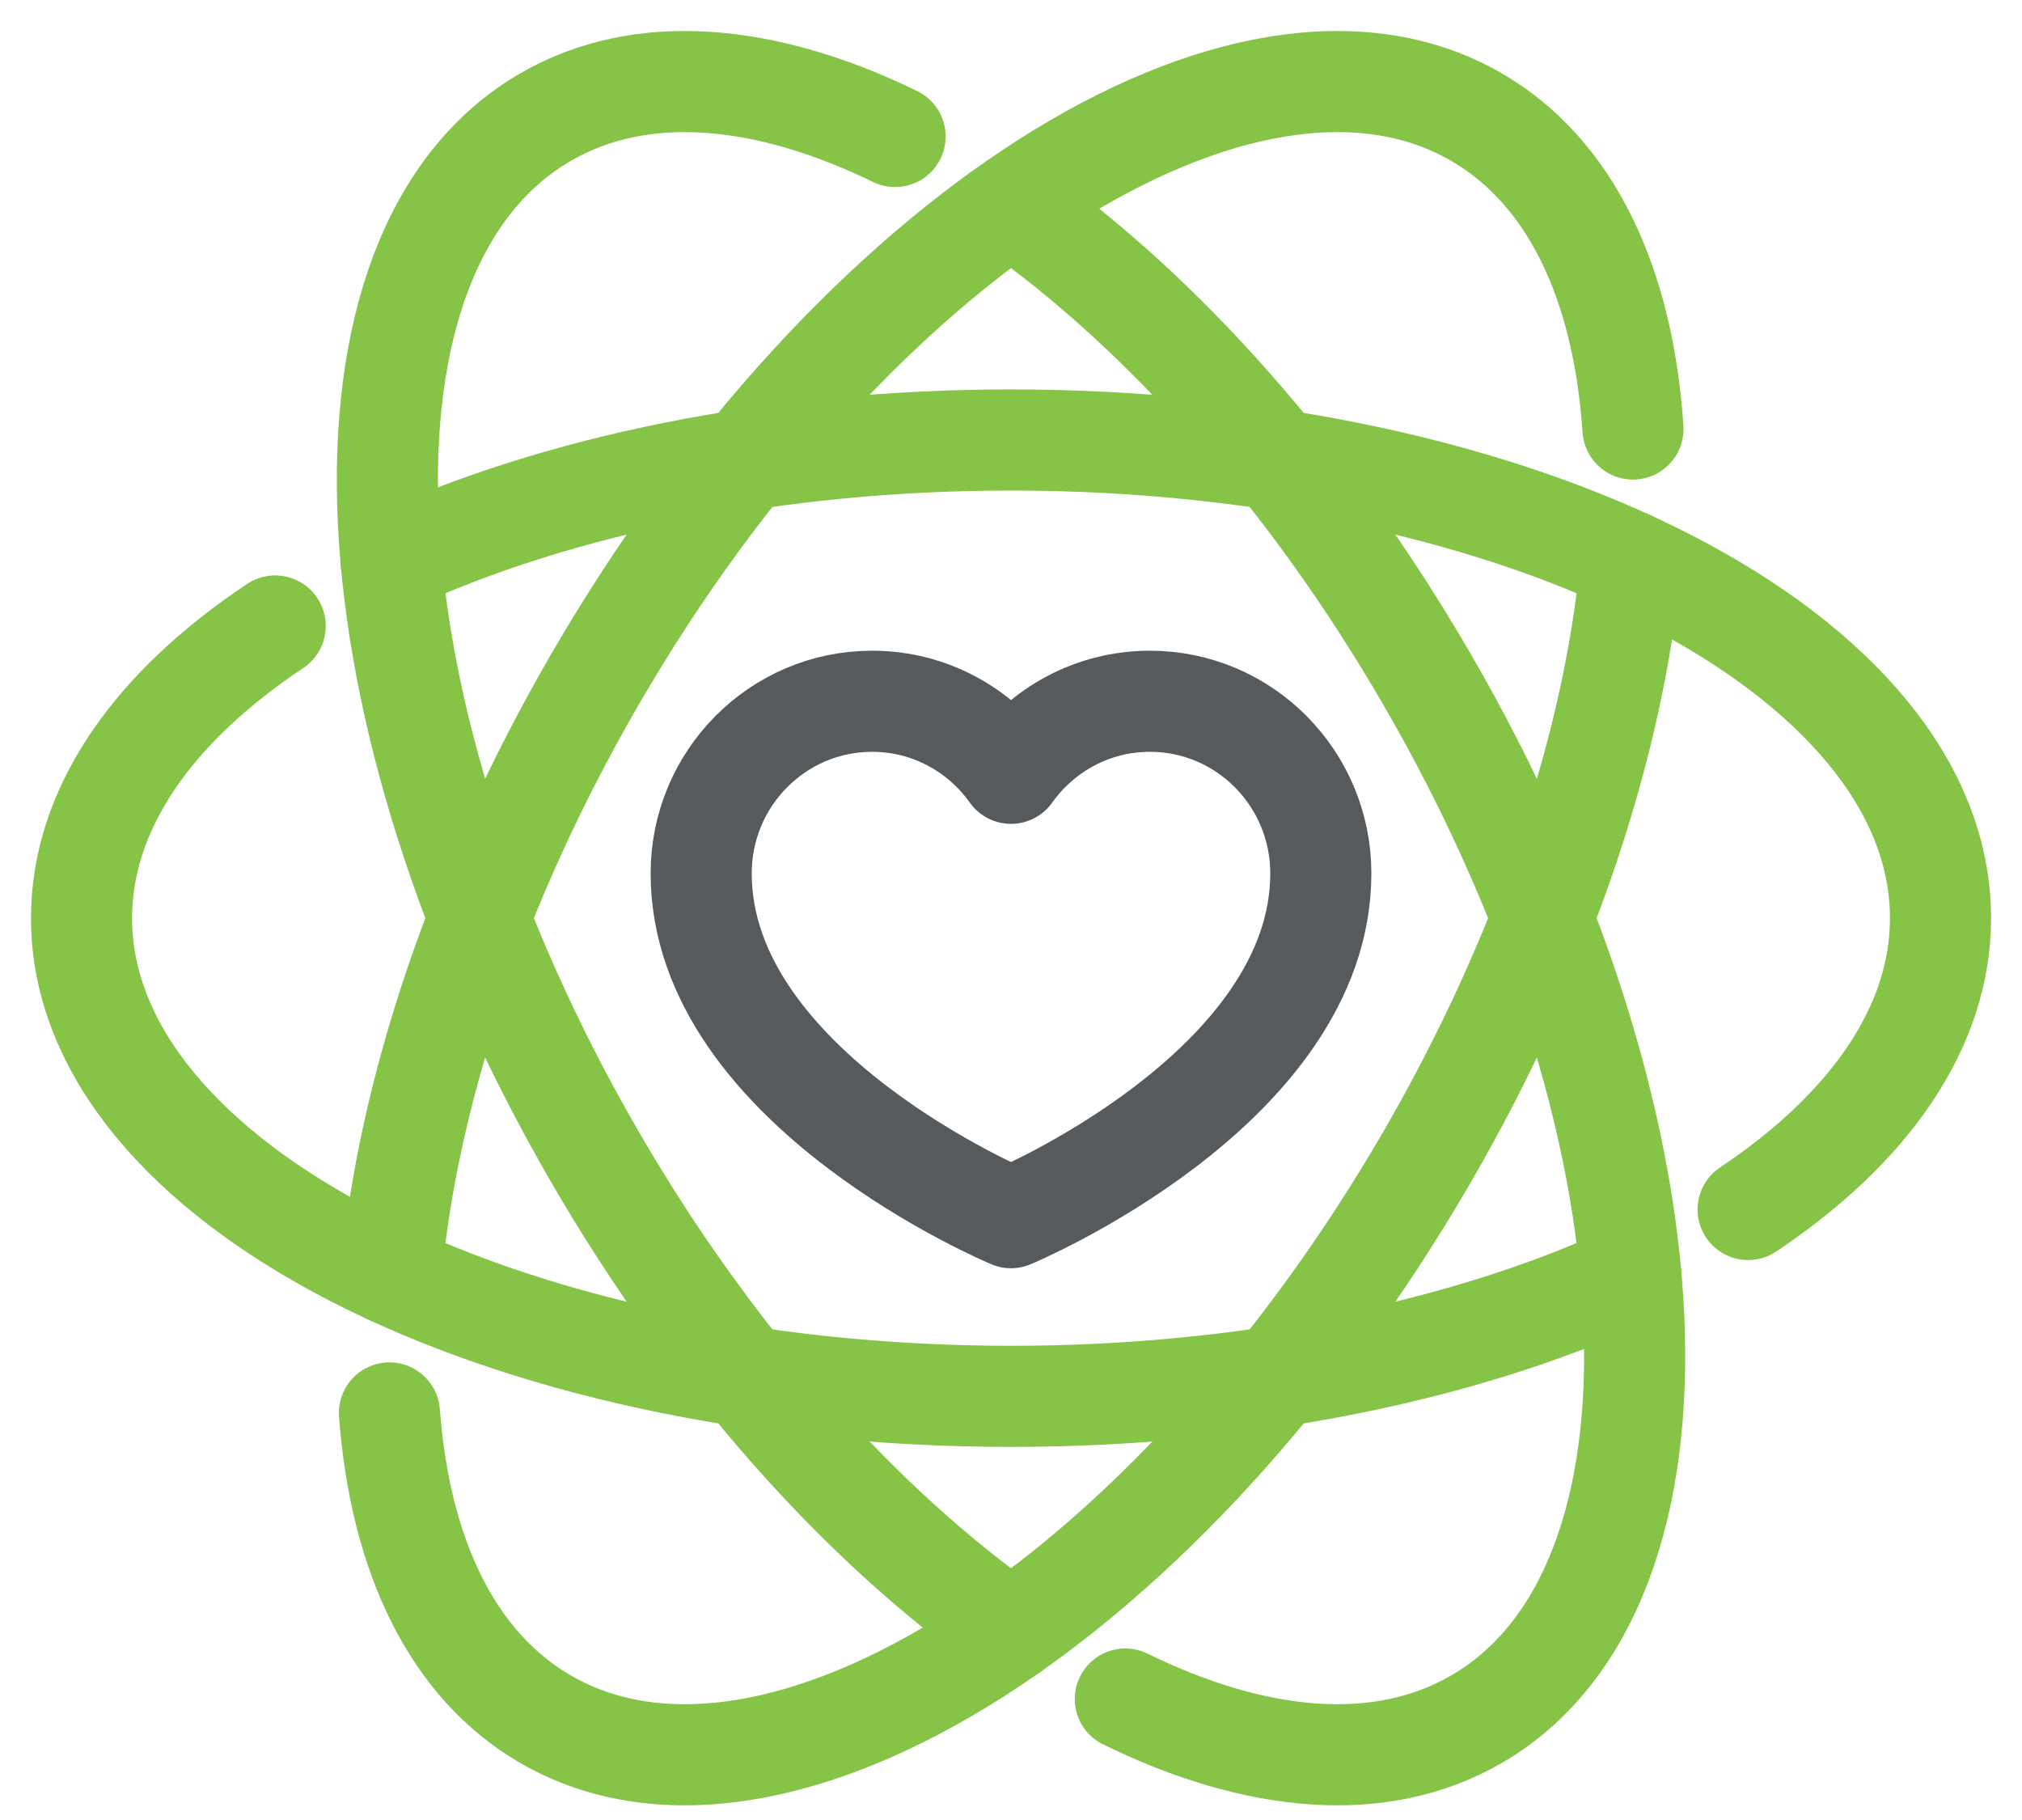
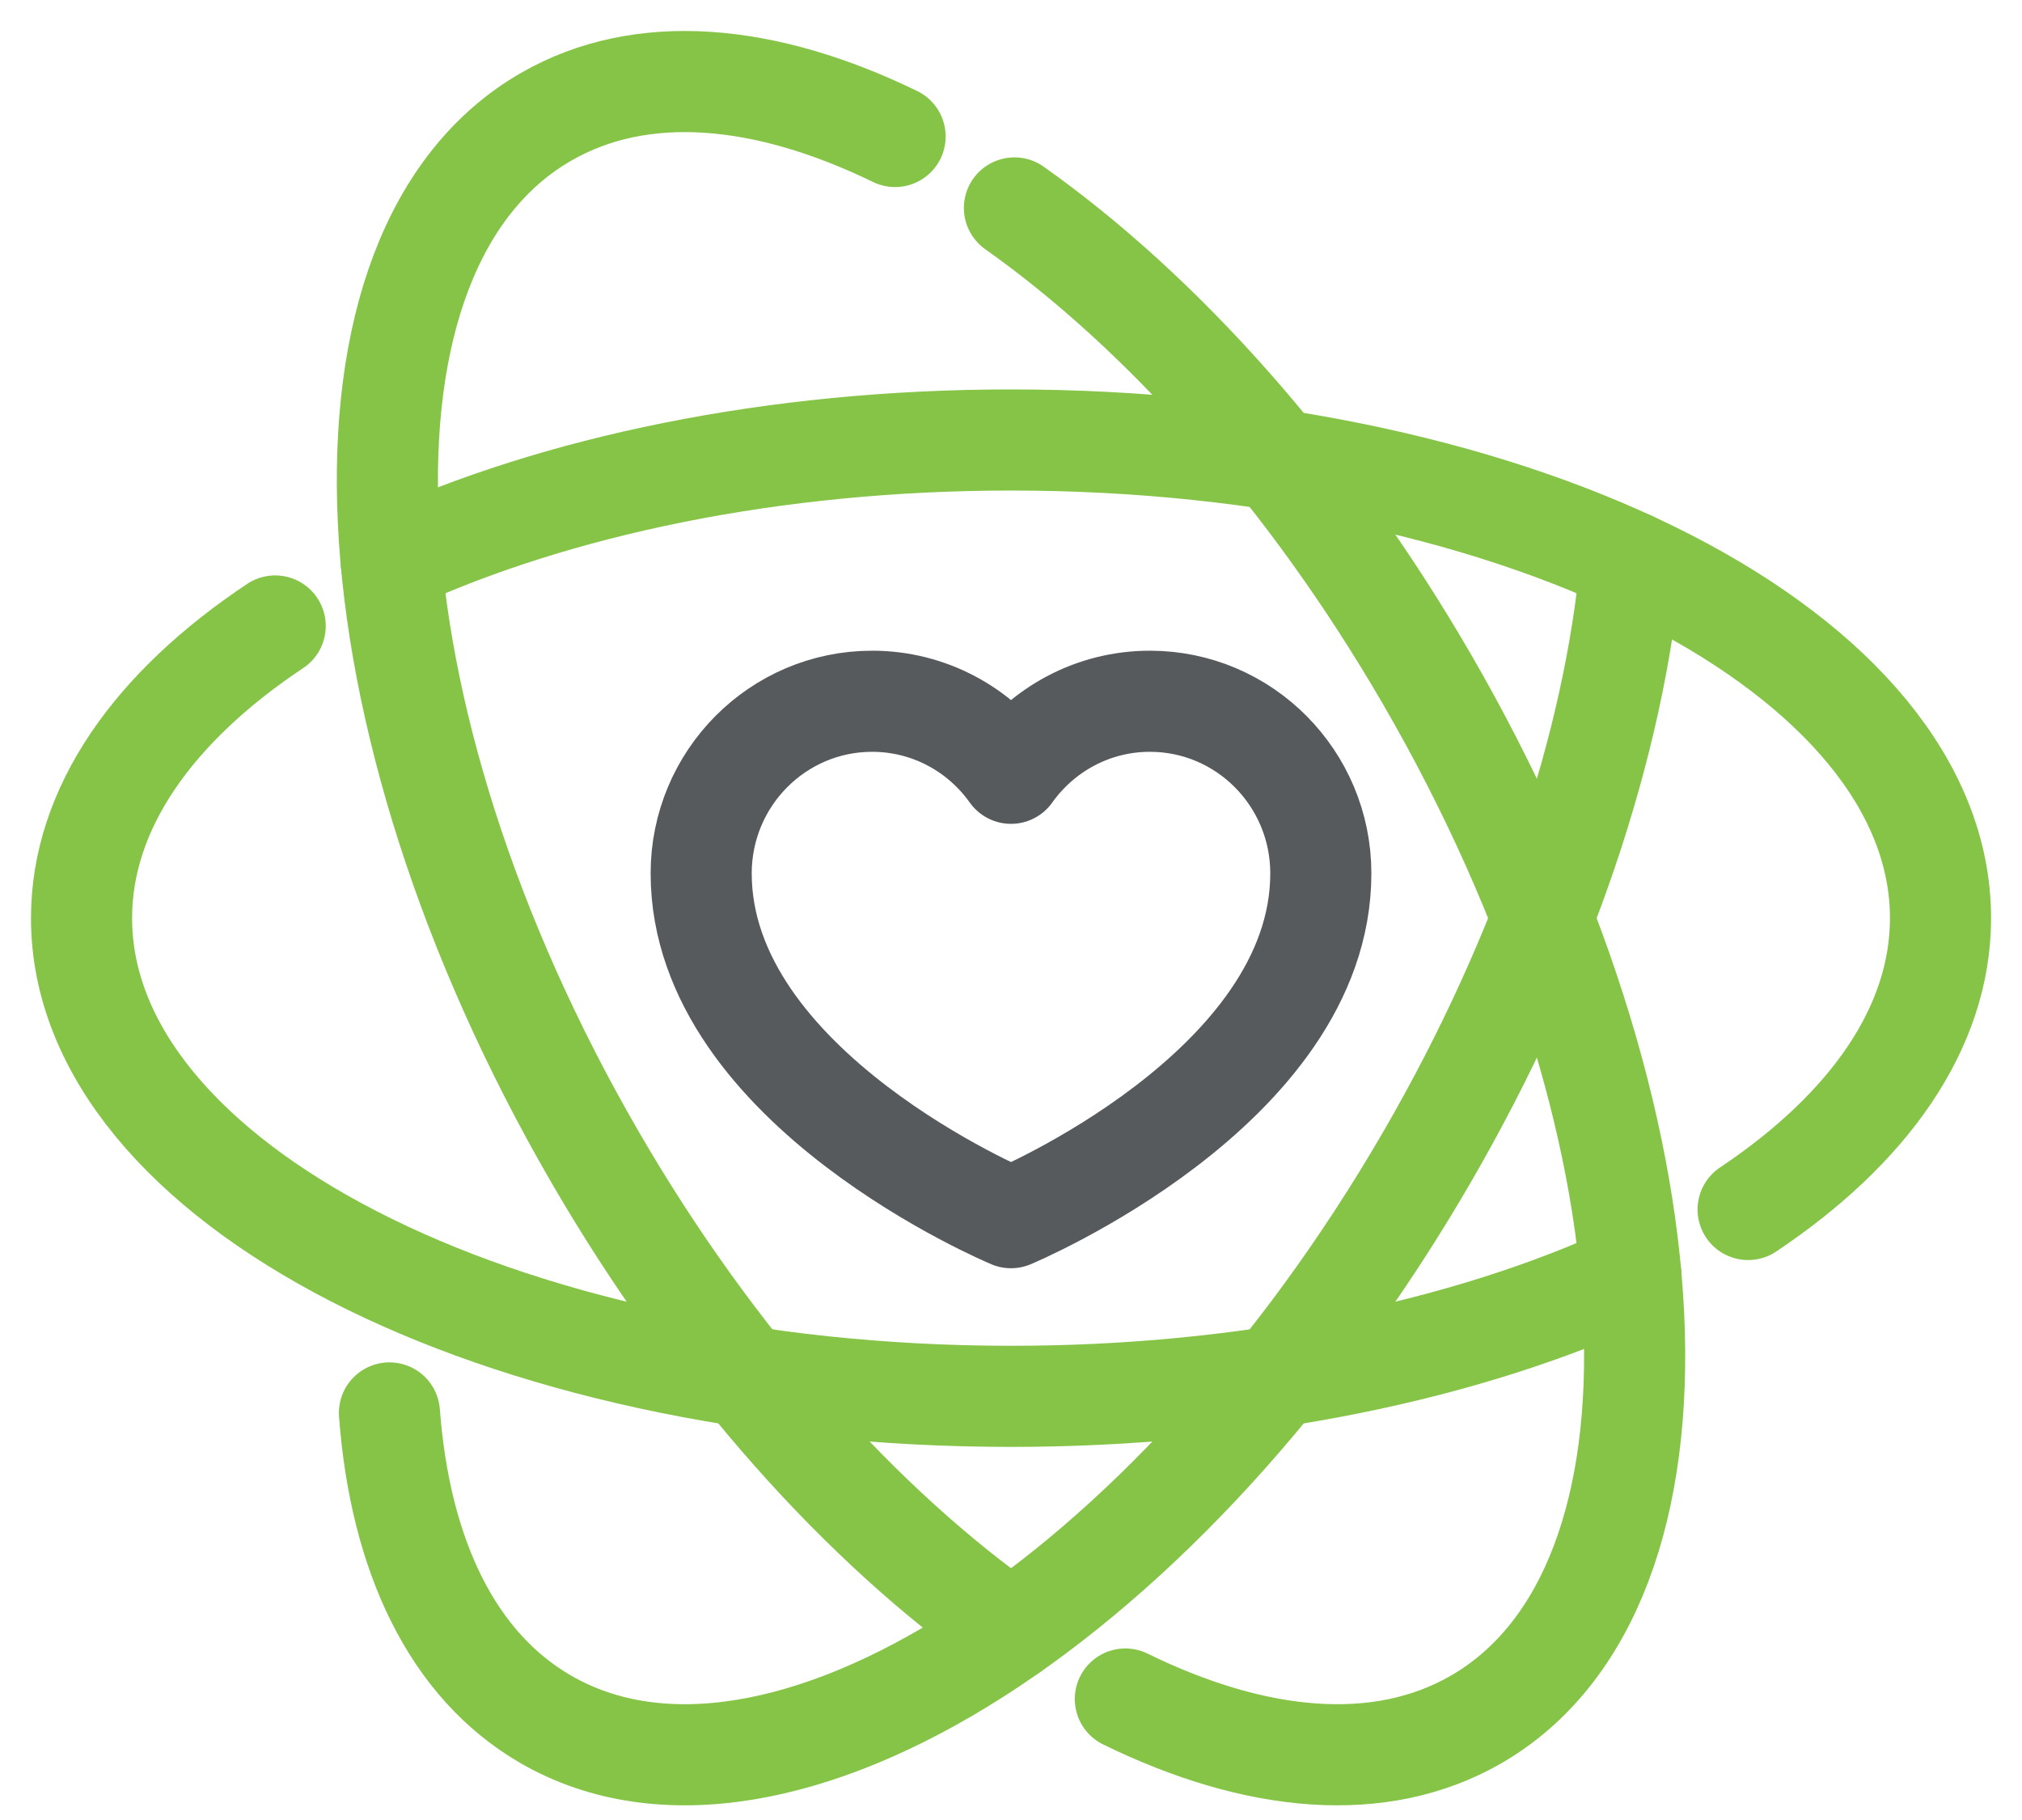
<svg xmlns="http://www.w3.org/2000/svg" width="40" height="36" viewBox="0 0 40 36" fill="none">
  <path d="M32.262 11.113C31.939 14.668 30.583 18.828 28.228 22.89C23.15 31.646 15.351 36.627 10.807 34.015C8.942 32.943 7.915 30.757 7.704 27.948" stroke="#85C446" stroke-width="2" stroke-linecap="round" stroke-linejoin="round" />
-   <path d="M7.738 25.209C8.061 21.655 9.417 17.494 11.773 13.432C16.85 4.676 24.65 -0.304 29.194 2.308C31.084 3.394 32.112 5.623 32.304 8.486" stroke="#85C446" stroke-width="2" stroke-linecap="round" stroke-linejoin="round" />
  <path d="M7.739 11.113C10.993 9.614 15.29 8.703 20.001 8.703C30.156 8.703 38.388 12.938 38.388 18.161C38.388 20.33 36.969 22.328 34.582 23.924" stroke="#85C446" stroke-width="2" stroke-linecap="round" stroke-linejoin="round" />
  <path d="M32.262 25.209C29.009 26.708 24.711 27.62 20 27.62C9.845 27.62 1.613 23.385 1.613 18.161C1.613 15.985 3.042 13.98 5.444 12.382" stroke="#85C446" stroke-width="2" stroke-linecap="round" stroke-linejoin="round" />
  <path d="M20.068 4.113C22.976 6.171 25.89 9.402 28.227 13.432C33.305 22.188 33.737 31.403 29.194 34.015C27.303 35.102 24.849 34.874 22.262 33.607" stroke="#85C446" stroke-width="2" stroke-linecap="round" stroke-linejoin="round" />
  <path d="M20 32.258C17.07 30.202 14.129 26.952 11.773 22.89C6.696 14.135 6.263 4.919 10.807 2.308C12.69 1.225 15.131 1.447 17.707 2.7" stroke="#85C446" stroke-width="2" stroke-linecap="round" stroke-linejoin="round" />
  <path d="M22.748 13.871C21.614 13.871 20.614 14.434 20 15.296C19.387 14.434 18.386 13.871 17.253 13.871C15.385 13.871 13.871 15.396 13.871 17.276C13.871 21.532 20 24.086 20 24.086C20 24.086 26.129 21.532 26.129 17.276C26.129 15.396 24.615 13.871 22.748 13.871Z" stroke="#565A5C" stroke-width="2" stroke-linecap="round" stroke-linejoin="round" />
</svg>